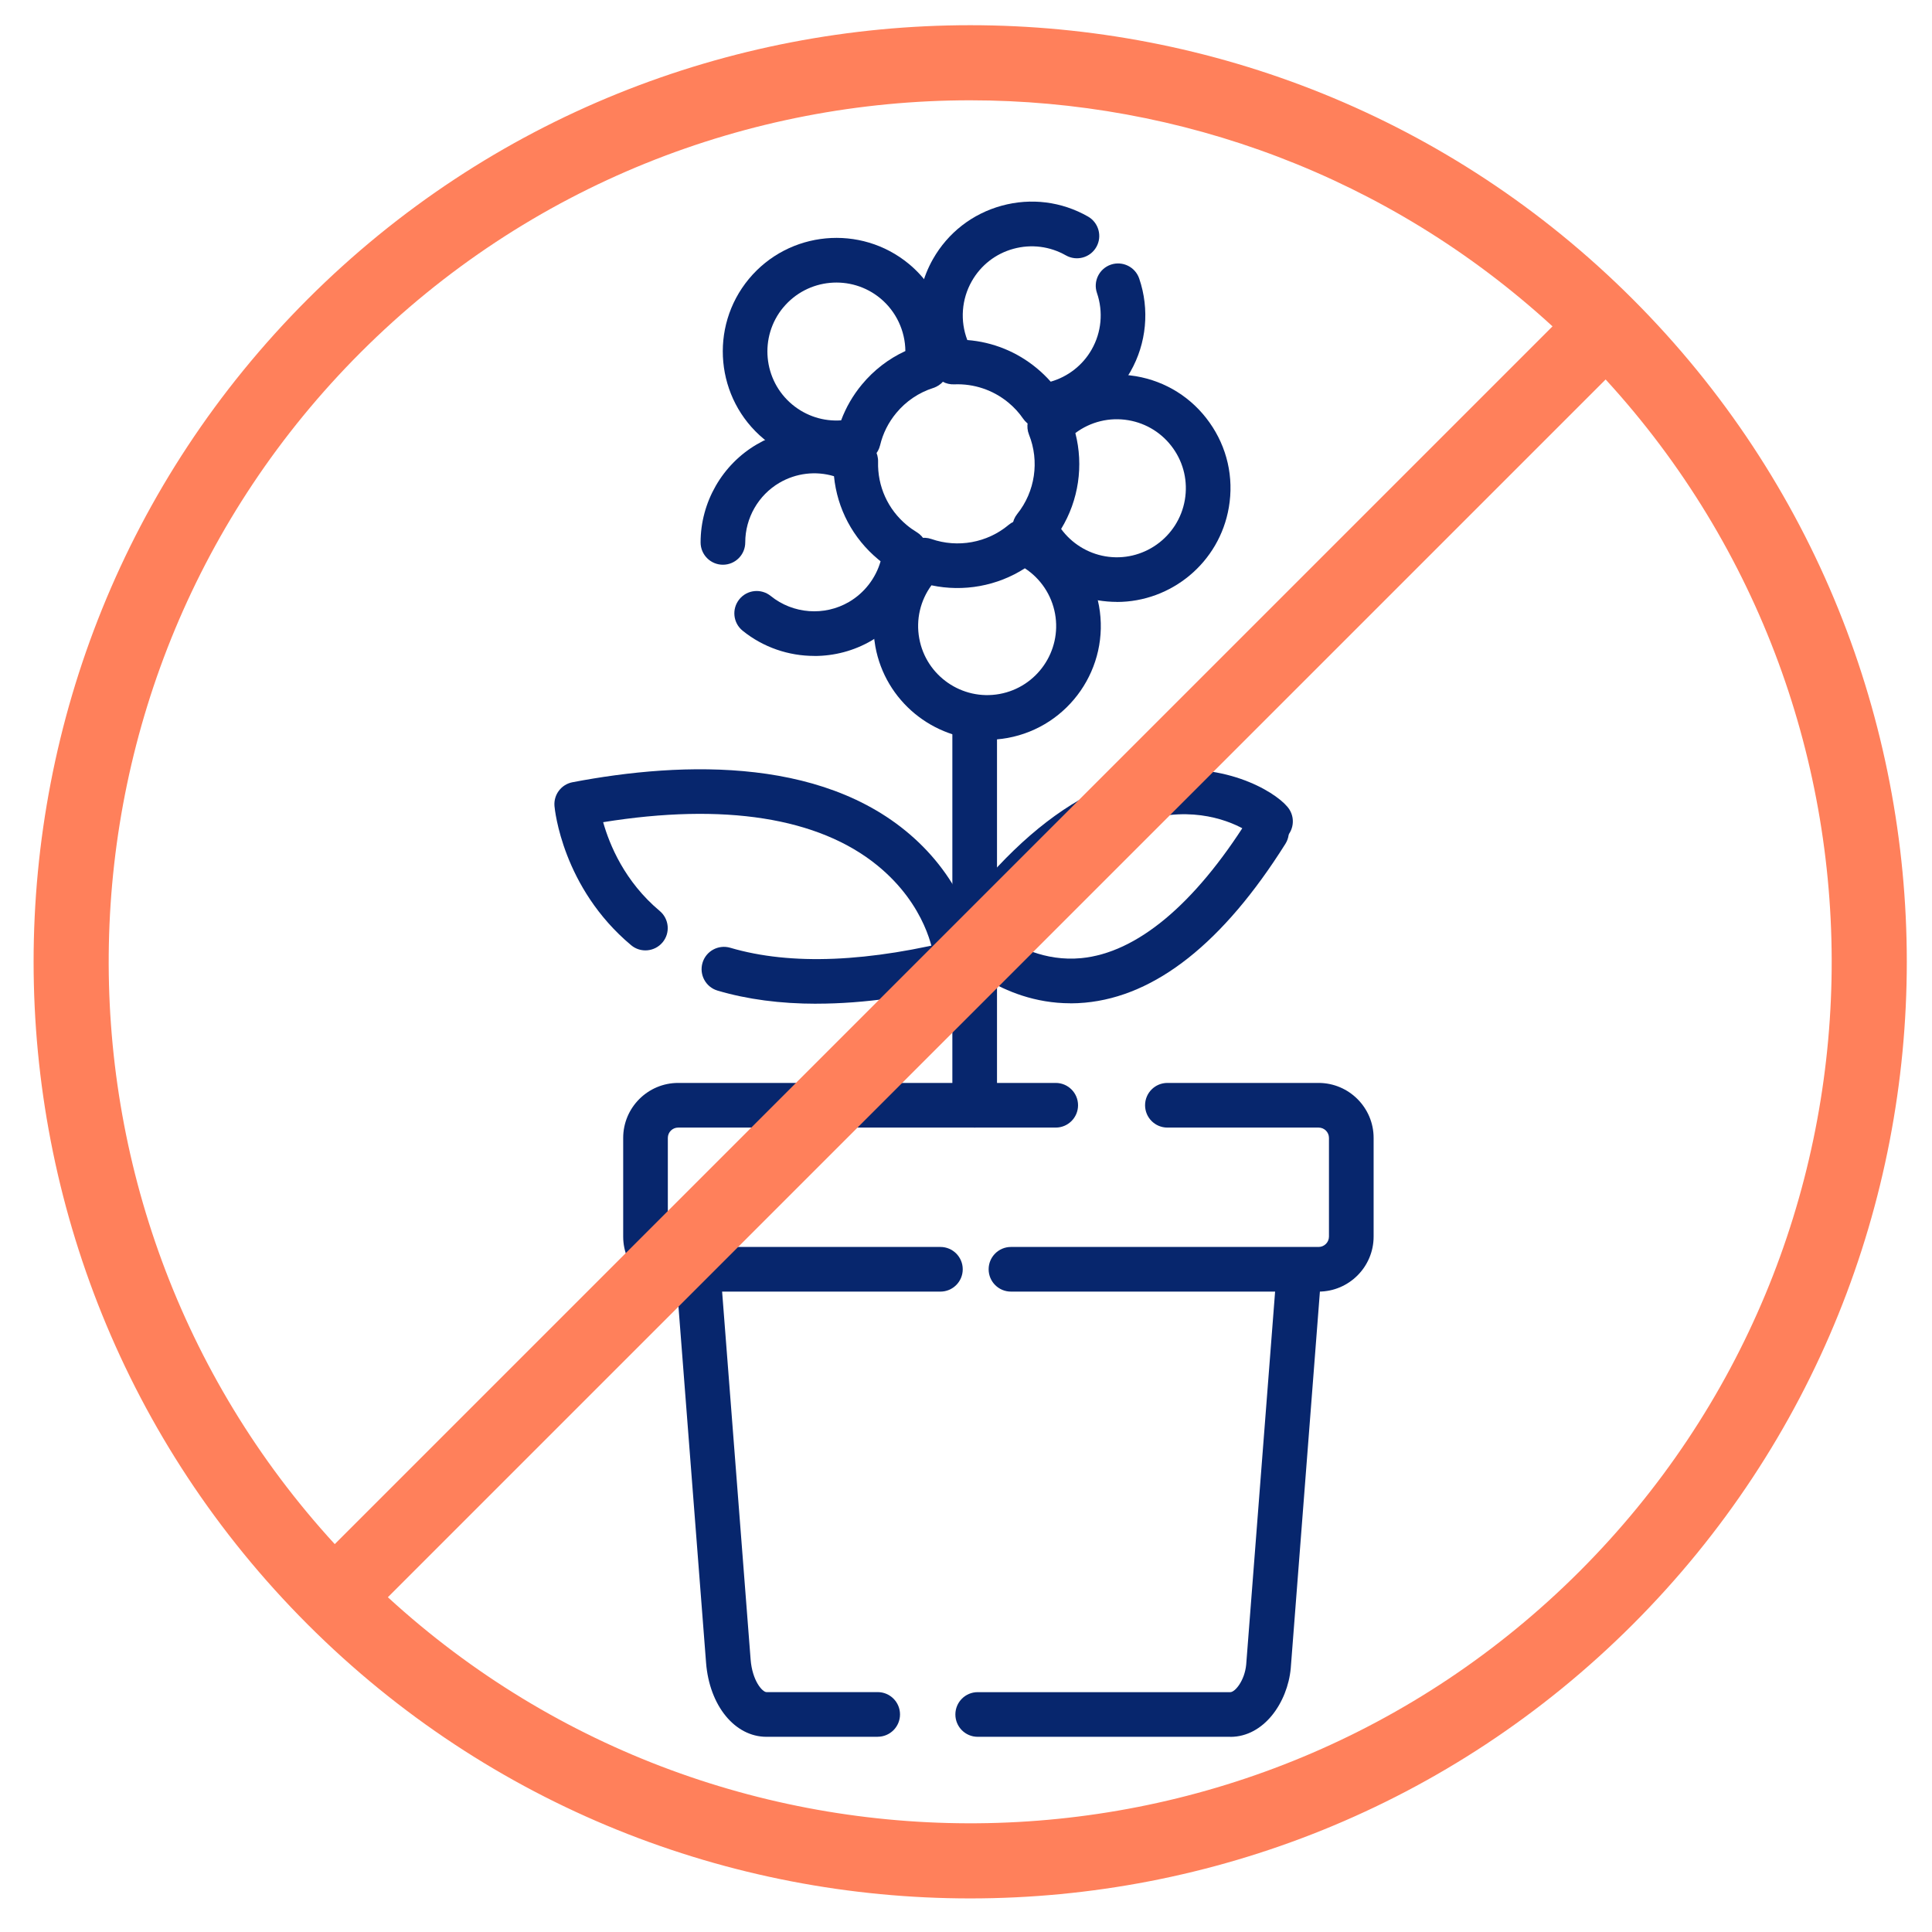
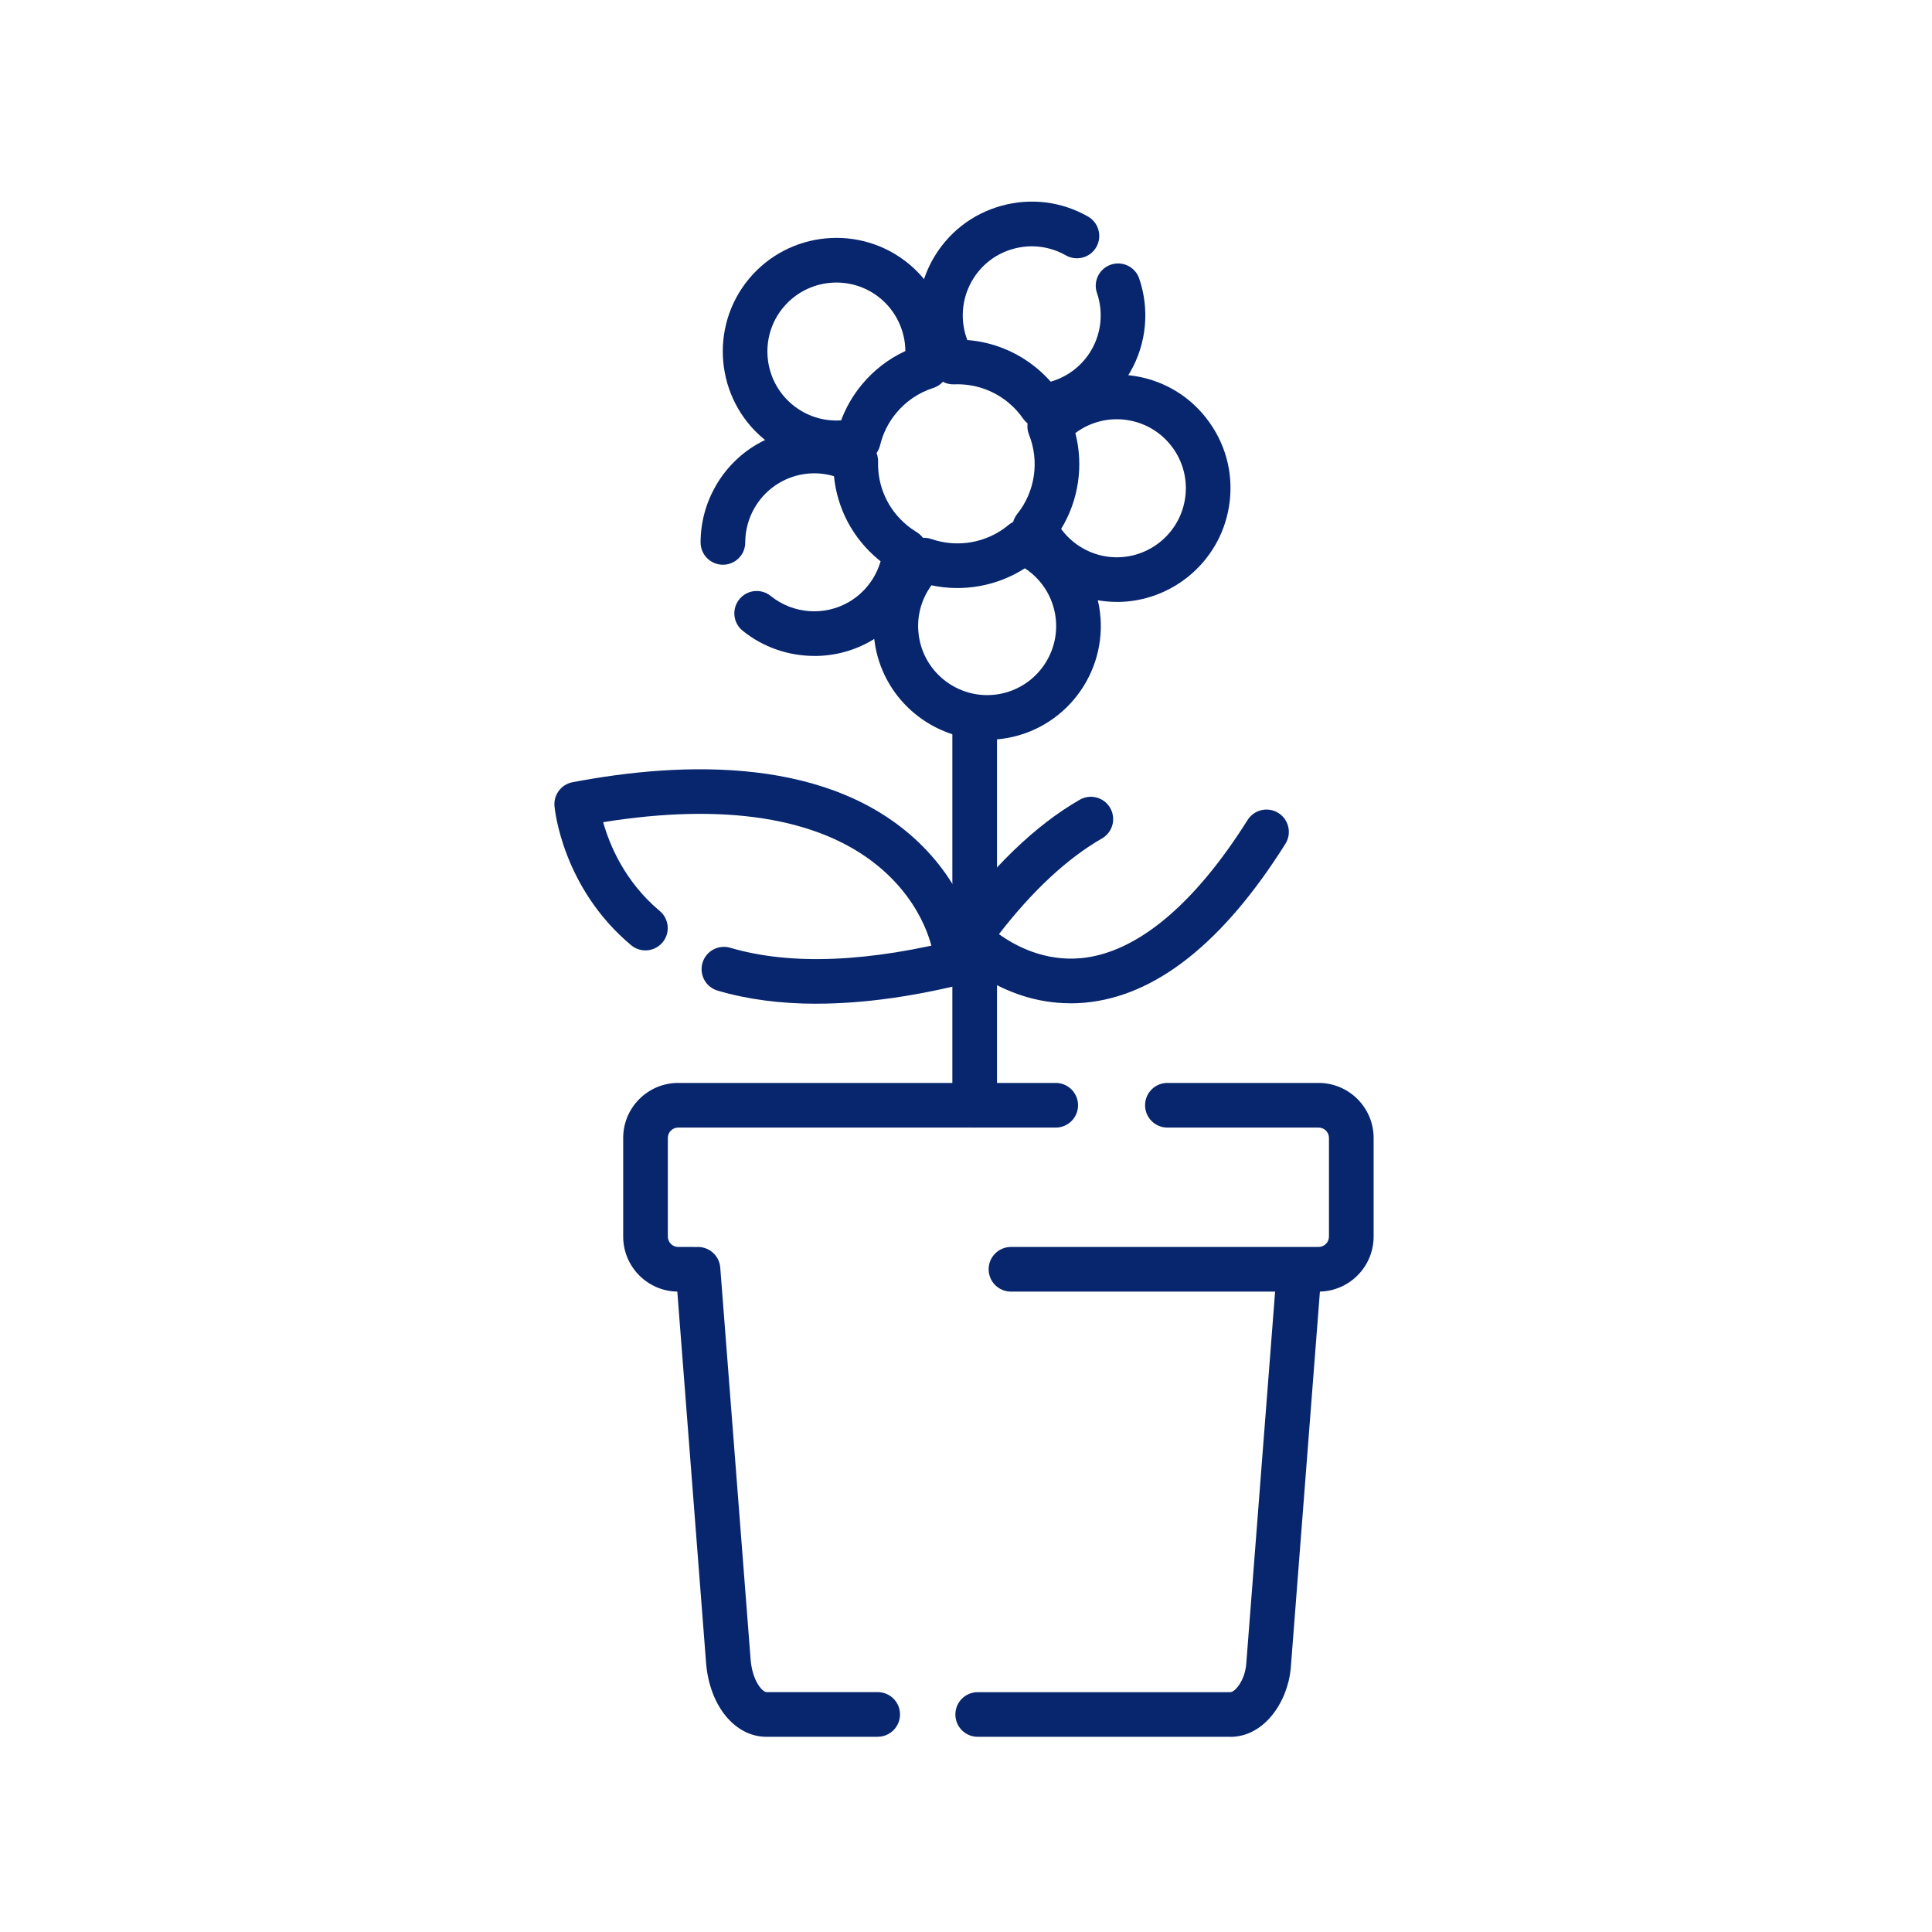
<svg xmlns="http://www.w3.org/2000/svg" width="230" height="230" viewBox="0 0 230 230" fill="none">
  <path d="M104.487 206.762H91.245C87.478 206.762 84.455 203.055 84.056 197.952L80.442 151.311C80.329 149.849 81.425 148.567 82.887 148.454C84.355 148.348 85.631 149.437 85.744 150.899L89.358 197.54C89.557 200.118 90.773 201.441 91.245 201.441H104.487C105.955 201.441 107.144 202.63 107.144 204.098C107.144 205.566 105.955 206.756 104.487 206.756V206.762Z" fill="#07266D" />
  <path d="M146.464 206.762H116.392C114.924 206.762 113.735 205.573 113.735 204.105C113.735 202.636 114.924 201.447 116.392 201.447H146.464C147.022 201.447 148.171 200.092 148.357 198.165L151.972 151.517C152.085 150.055 153.354 148.966 154.829 149.072C156.29 149.185 157.387 150.46 157.274 151.929L153.659 198.623C153.28 202.65 150.49 206.769 146.47 206.769L146.464 206.762Z" fill="#07266D" />
-   <path d="M111.954 153.763H82.428C80.959 153.763 79.77 152.573 79.77 151.105C79.77 149.637 80.959 148.447 82.428 148.447H111.954C113.422 148.447 114.612 149.637 114.612 151.105C114.612 152.573 113.422 153.763 111.954 153.763Z" fill="#07266D" />
  <path d="M156.975 153.762H120.352C118.884 153.762 117.695 152.573 117.695 151.105C117.695 149.636 118.884 148.447 120.352 148.447H156.975C157.652 148.447 158.21 147.896 158.21 147.211V135.465C158.21 134.787 157.659 134.236 156.975 134.236H138.976C137.507 134.236 136.318 133.046 136.318 131.578C136.318 130.11 137.507 128.92 138.976 128.92H156.975C160.582 128.92 163.526 131.857 163.526 135.465V147.211C163.526 150.819 160.589 153.762 156.975 153.762Z" fill="#07266D" />
  <path d="M82.434 153.762H80.734C77.126 153.762 74.189 150.826 74.189 147.211V135.465C74.189 131.857 77.126 128.92 80.734 128.92H125.681C127.149 128.92 128.339 130.11 128.339 131.578C128.339 133.046 127.149 134.236 125.681 134.236H80.734C80.056 134.236 79.504 134.787 79.504 135.465V147.211C79.504 147.889 80.056 148.447 80.734 148.447H82.434C83.903 148.447 85.092 149.636 85.092 151.105C85.092 152.573 83.903 153.762 82.434 153.762Z" fill="#07266D" />
  <path d="M116.034 134.236C114.566 134.236 113.376 133.046 113.376 131.578V85.415C113.376 83.946 114.566 82.757 116.034 82.757C117.502 82.757 118.691 83.946 118.691 85.415V131.578C118.691 133.046 117.502 134.236 116.034 134.236Z" fill="#07266D" />
  <path d="M99.59 55.37C96.46 55.37 93.377 54.287 90.932 52.261C85.192 47.497 84.394 38.946 89.152 33.206C93.915 27.465 102.46 26.668 108.207 31.425C111.908 34.495 113.708 39.351 112.911 44.095C112.745 45.078 112.047 45.883 111.097 46.188C109.376 46.739 107.861 47.763 106.699 49.165C105.762 50.294 105.111 51.59 104.772 53.012C104.539 53.982 103.789 54.739 102.825 54.978C101.755 55.244 100.666 55.37 99.583 55.37H99.59ZM93.244 36.601C90.354 40.089 90.839 45.278 94.327 48.168C95.982 49.537 98.048 50.188 100.134 50.042C100.712 48.493 101.543 47.059 102.613 45.77C104.028 44.062 105.795 42.706 107.782 41.79C107.762 39.391 106.685 37.079 104.812 35.524C101.324 32.634 96.135 33.119 93.244 36.607V36.601Z" fill="#07266D" />
  <path d="M96.939 78.086C93.896 78.086 90.859 77.07 88.407 75.083C87.265 74.16 87.092 72.485 88.016 71.343C88.939 70.2 90.613 70.027 91.756 70.951C94.4 73.09 98.141 73.376 101.078 71.655C102.912 70.579 104.254 68.831 104.832 66.818C104.739 66.745 104.646 66.672 104.559 66.599C101.53 64.087 99.663 60.553 99.284 56.692C97.118 56.041 94.779 56.314 92.786 57.476C90.281 58.945 88.72 61.662 88.72 64.572C88.72 66.041 87.531 67.23 86.062 67.23C84.594 67.23 83.404 66.041 83.404 64.572C83.404 59.788 85.976 55.31 90.102 52.899C94.095 50.56 98.945 50.42 103.078 52.52C103.995 52.985 104.559 53.935 104.533 54.958C104.453 57.895 105.702 60.646 107.954 62.513C108.327 62.825 108.725 63.104 109.13 63.35C110.007 63.881 110.506 64.865 110.406 65.881C109.988 70.187 107.509 74.067 103.769 76.253C101.662 77.488 99.304 78.093 96.945 78.093L96.939 78.086Z" fill="#07266D" />
  <path d="M117.516 88.066C111.111 88.066 105.397 83.481 104.208 76.963C103.39 72.479 104.872 67.914 108.167 64.758C108.885 64.067 109.935 63.841 110.878 64.167C114.008 65.257 117.529 64.619 120.067 62.493C120.831 61.848 121.894 61.695 122.818 62.087C127.017 63.875 130.013 67.622 130.83 72.113C132.166 79.455 127.289 86.511 119.947 87.853C119.13 87.999 118.313 88.072 117.516 88.072V88.066ZM110.891 69.675C109.563 71.482 109.024 73.761 109.436 76.007C110.247 80.465 114.539 83.428 118.991 82.618C123.449 81.807 126.412 77.515 125.601 73.063C125.19 70.818 123.881 68.878 122.007 67.655C118.731 69.761 114.712 70.492 110.898 69.682L110.891 69.675Z" fill="#07266D" />
  <path d="M132.963 71.655C132.212 71.655 131.448 71.588 130.684 71.462C126.378 70.731 122.678 67.941 120.777 64.007C120.332 63.084 120.458 61.988 121.096 61.19C123.229 58.533 123.767 54.905 122.498 51.736C122.12 50.786 122.319 49.696 123.016 48.945C126.139 45.57 130.704 44.016 135.228 44.786C138.79 45.391 141.906 47.351 143.992 50.301C146.085 53.251 146.902 56.832 146.291 60.4C145.168 66.991 139.427 71.662 132.956 71.662L132.963 71.655ZM126.325 62.971C127.574 64.679 129.455 65.861 131.574 66.227C136.039 66.991 140.291 63.974 141.055 59.503C141.421 57.343 140.929 55.164 139.66 53.377C138.391 51.59 136.504 50.4 134.338 50.028C132.086 49.643 129.813 50.208 128.019 51.556C129.016 55.43 128.405 59.556 126.325 62.971Z" fill="#07266D" />
  <path d="M124 50.998C123.129 50.998 122.312 50.573 121.807 49.849C121.315 49.132 120.724 48.487 120.046 47.929C118.233 46.427 115.94 45.657 113.595 45.756C112.612 45.796 111.695 45.298 111.196 44.454C108.718 40.275 108.672 35.059 111.07 30.84C112.857 27.698 115.761 25.445 119.249 24.488C122.737 23.532 126.385 23.99 129.521 25.777C130.796 26.502 131.242 28.13 130.517 29.405C129.793 30.681 128.172 31.126 126.89 30.402C124.983 29.319 122.77 29.04 120.651 29.618C118.532 30.196 116.771 31.571 115.688 33.478C114.465 35.631 114.286 38.209 115.156 40.481C118.186 40.713 121.076 41.883 123.435 43.843C124.026 44.334 124.578 44.866 125.083 45.437C127.129 44.853 128.896 43.484 129.959 41.61C131.129 39.564 131.355 37.112 130.591 34.88C130.112 33.491 130.856 31.983 132.245 31.505C133.634 31.033 135.142 31.77 135.62 33.159C136.876 36.833 136.497 40.873 134.577 44.241C132.438 48.002 128.584 50.527 124.272 50.998C124.179 51.012 124.079 51.012 123.986 51.012L124 50.998Z" fill="#07266D" />
  <path d="M97.211 119.492C92.899 119.492 88.965 118.974 85.431 117.931C84.022 117.519 83.218 116.037 83.63 114.629C84.042 113.22 85.524 112.416 86.932 112.828C94.148 114.954 103.469 114.569 114.645 111.686C116.067 111.32 117.515 112.171 117.88 113.592C118.246 115.014 117.395 116.463 115.973 116.828C109.117 118.602 102.845 119.486 97.217 119.486L97.211 119.492Z" fill="#07266D" />
  <path d="M113.821 116.914C113.648 116.914 113.476 116.894 113.296 116.861C111.948 116.589 111.044 115.346 111.17 114.004C111.11 113.466 110.32 107.812 104.44 103.022C97.444 97.321 86.195 95.56 71.804 97.879C72.555 100.543 74.355 104.948 78.541 108.45C79.664 109.393 79.817 111.068 78.873 112.19C77.93 113.313 76.255 113.466 75.133 112.523C66.96 105.679 66.044 96.358 66.01 95.966C65.891 94.603 66.821 93.374 68.163 93.122C81.258 90.624 99.124 89.933 109.875 100.783C115.416 106.377 116.784 112.968 116.426 114.775C116.173 116.037 115.064 116.914 113.821 116.914Z" fill="#07266D" />
  <path d="M127.441 119.439C119.003 119.439 113.588 113.672 113.349 113.413C112.492 112.483 112.412 111.081 113.15 110.051C118.073 103.248 123.249 98.251 128.538 95.208C129.807 94.477 131.434 94.909 132.165 96.185C132.896 97.454 132.464 99.082 131.189 99.812C127.056 102.191 122.937 106.018 118.924 111.207C120.857 112.602 124.352 114.483 128.73 114.064C135.308 113.426 142.151 107.739 148.523 97.62C149.307 96.377 150.941 96.005 152.191 96.783C153.433 97.567 153.805 99.208 153.028 100.45C145.62 112.23 137.587 118.595 129.155 119.366C128.571 119.419 128.006 119.446 127.448 119.446L127.441 119.439Z" fill="#07266D" />
-   <path d="M151.254 100.444C150.463 100.444 149.693 100.092 149.181 99.447C148.41 98.756 144.656 96.451 139.268 97.022C137.813 97.181 136.497 96.125 136.345 94.663C136.192 93.202 137.242 91.893 138.703 91.74C146.656 90.883 152.437 94.657 153.506 96.377C154.284 97.62 153.905 99.261 152.662 100.038C152.224 100.311 151.739 100.444 151.254 100.444Z" fill="#07266D" />
-   <path d="M36.621 35.621C80.115 -7.873 150.885 -7.873 194.38 35.621C237.874 79.115 237.874 149.886 194.38 193.38C172.636 215.124 144.069 226.002 115.503 226.002H115.497C86.931 226.002 58.365 215.13 36.621 193.38C-6.873 149.885 -6.873 79.115 36.621 35.621ZM46.175 190.147C86.381 227.033 149.108 226.003 188.055 187.056C227.003 148.108 228.032 85.382 191.147 45.176L46.175 190.147ZM115.497 11.941C89.224 11.941 62.944 21.944 42.944 41.944C3.997 80.897 2.967 143.618 39.851 183.824L184.824 38.852C165.265 20.914 140.384 11.941 115.503 11.941H115.497Z" fill="#FF805B" />
</svg>